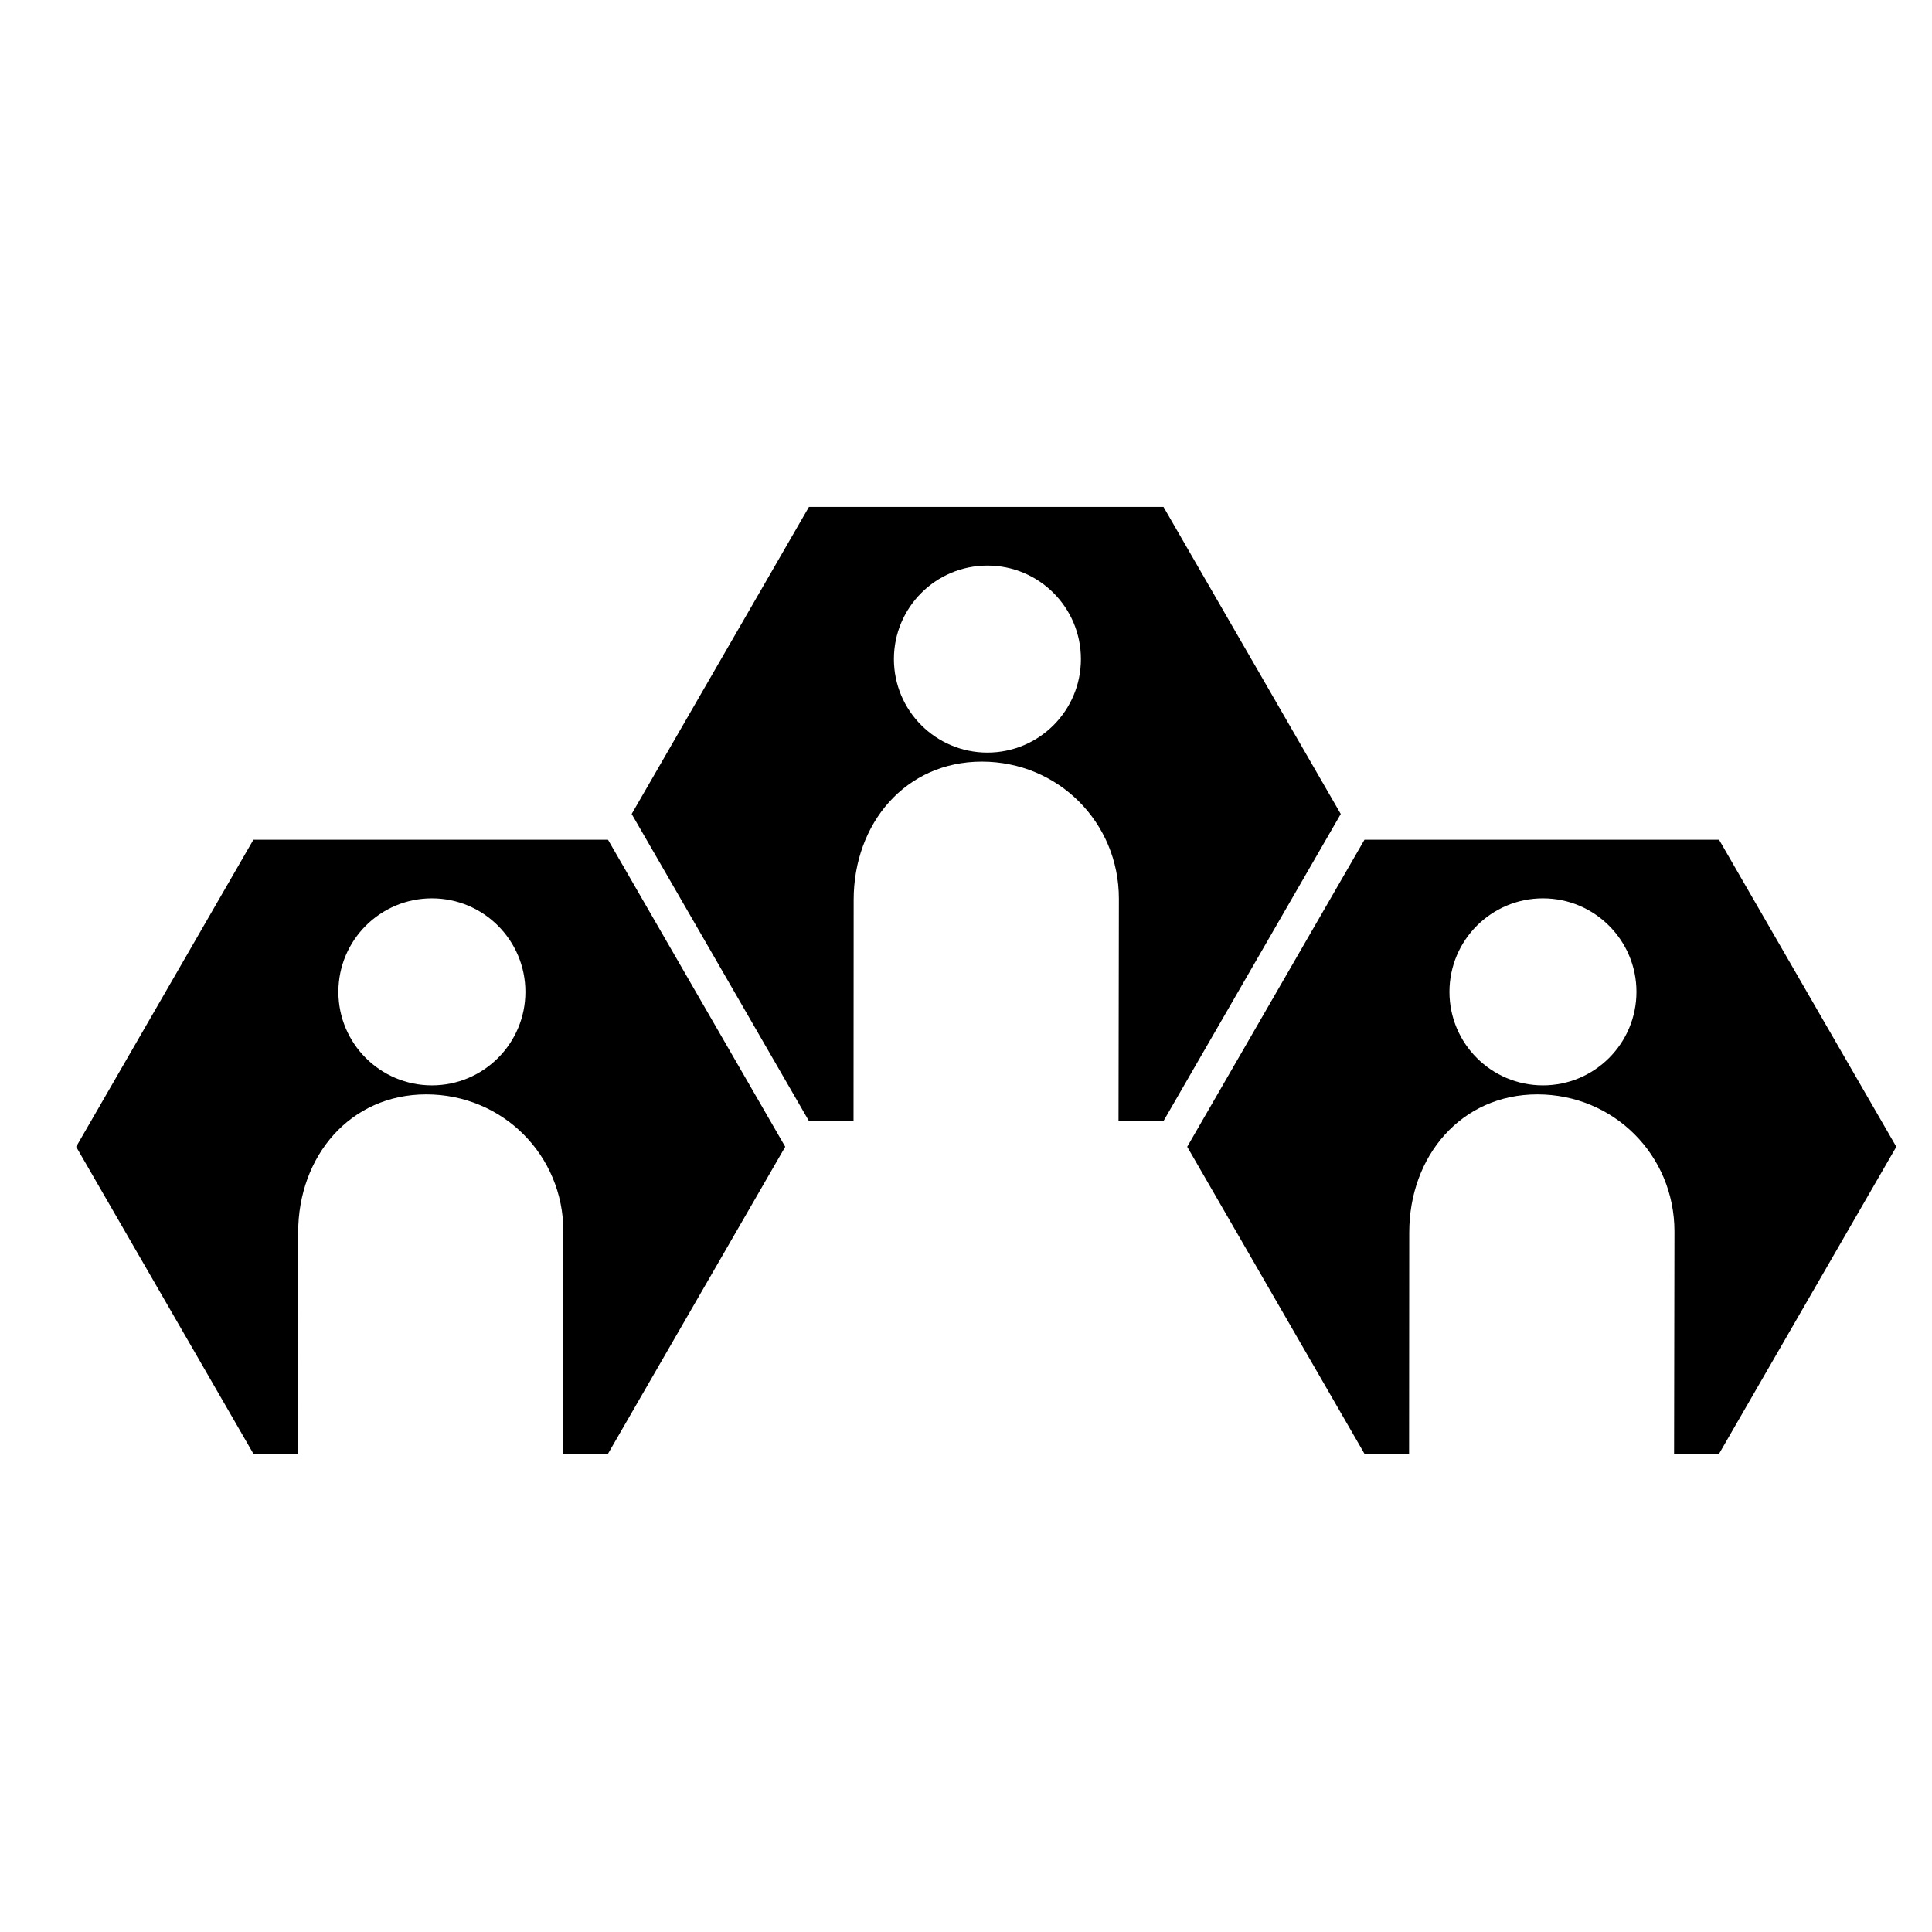
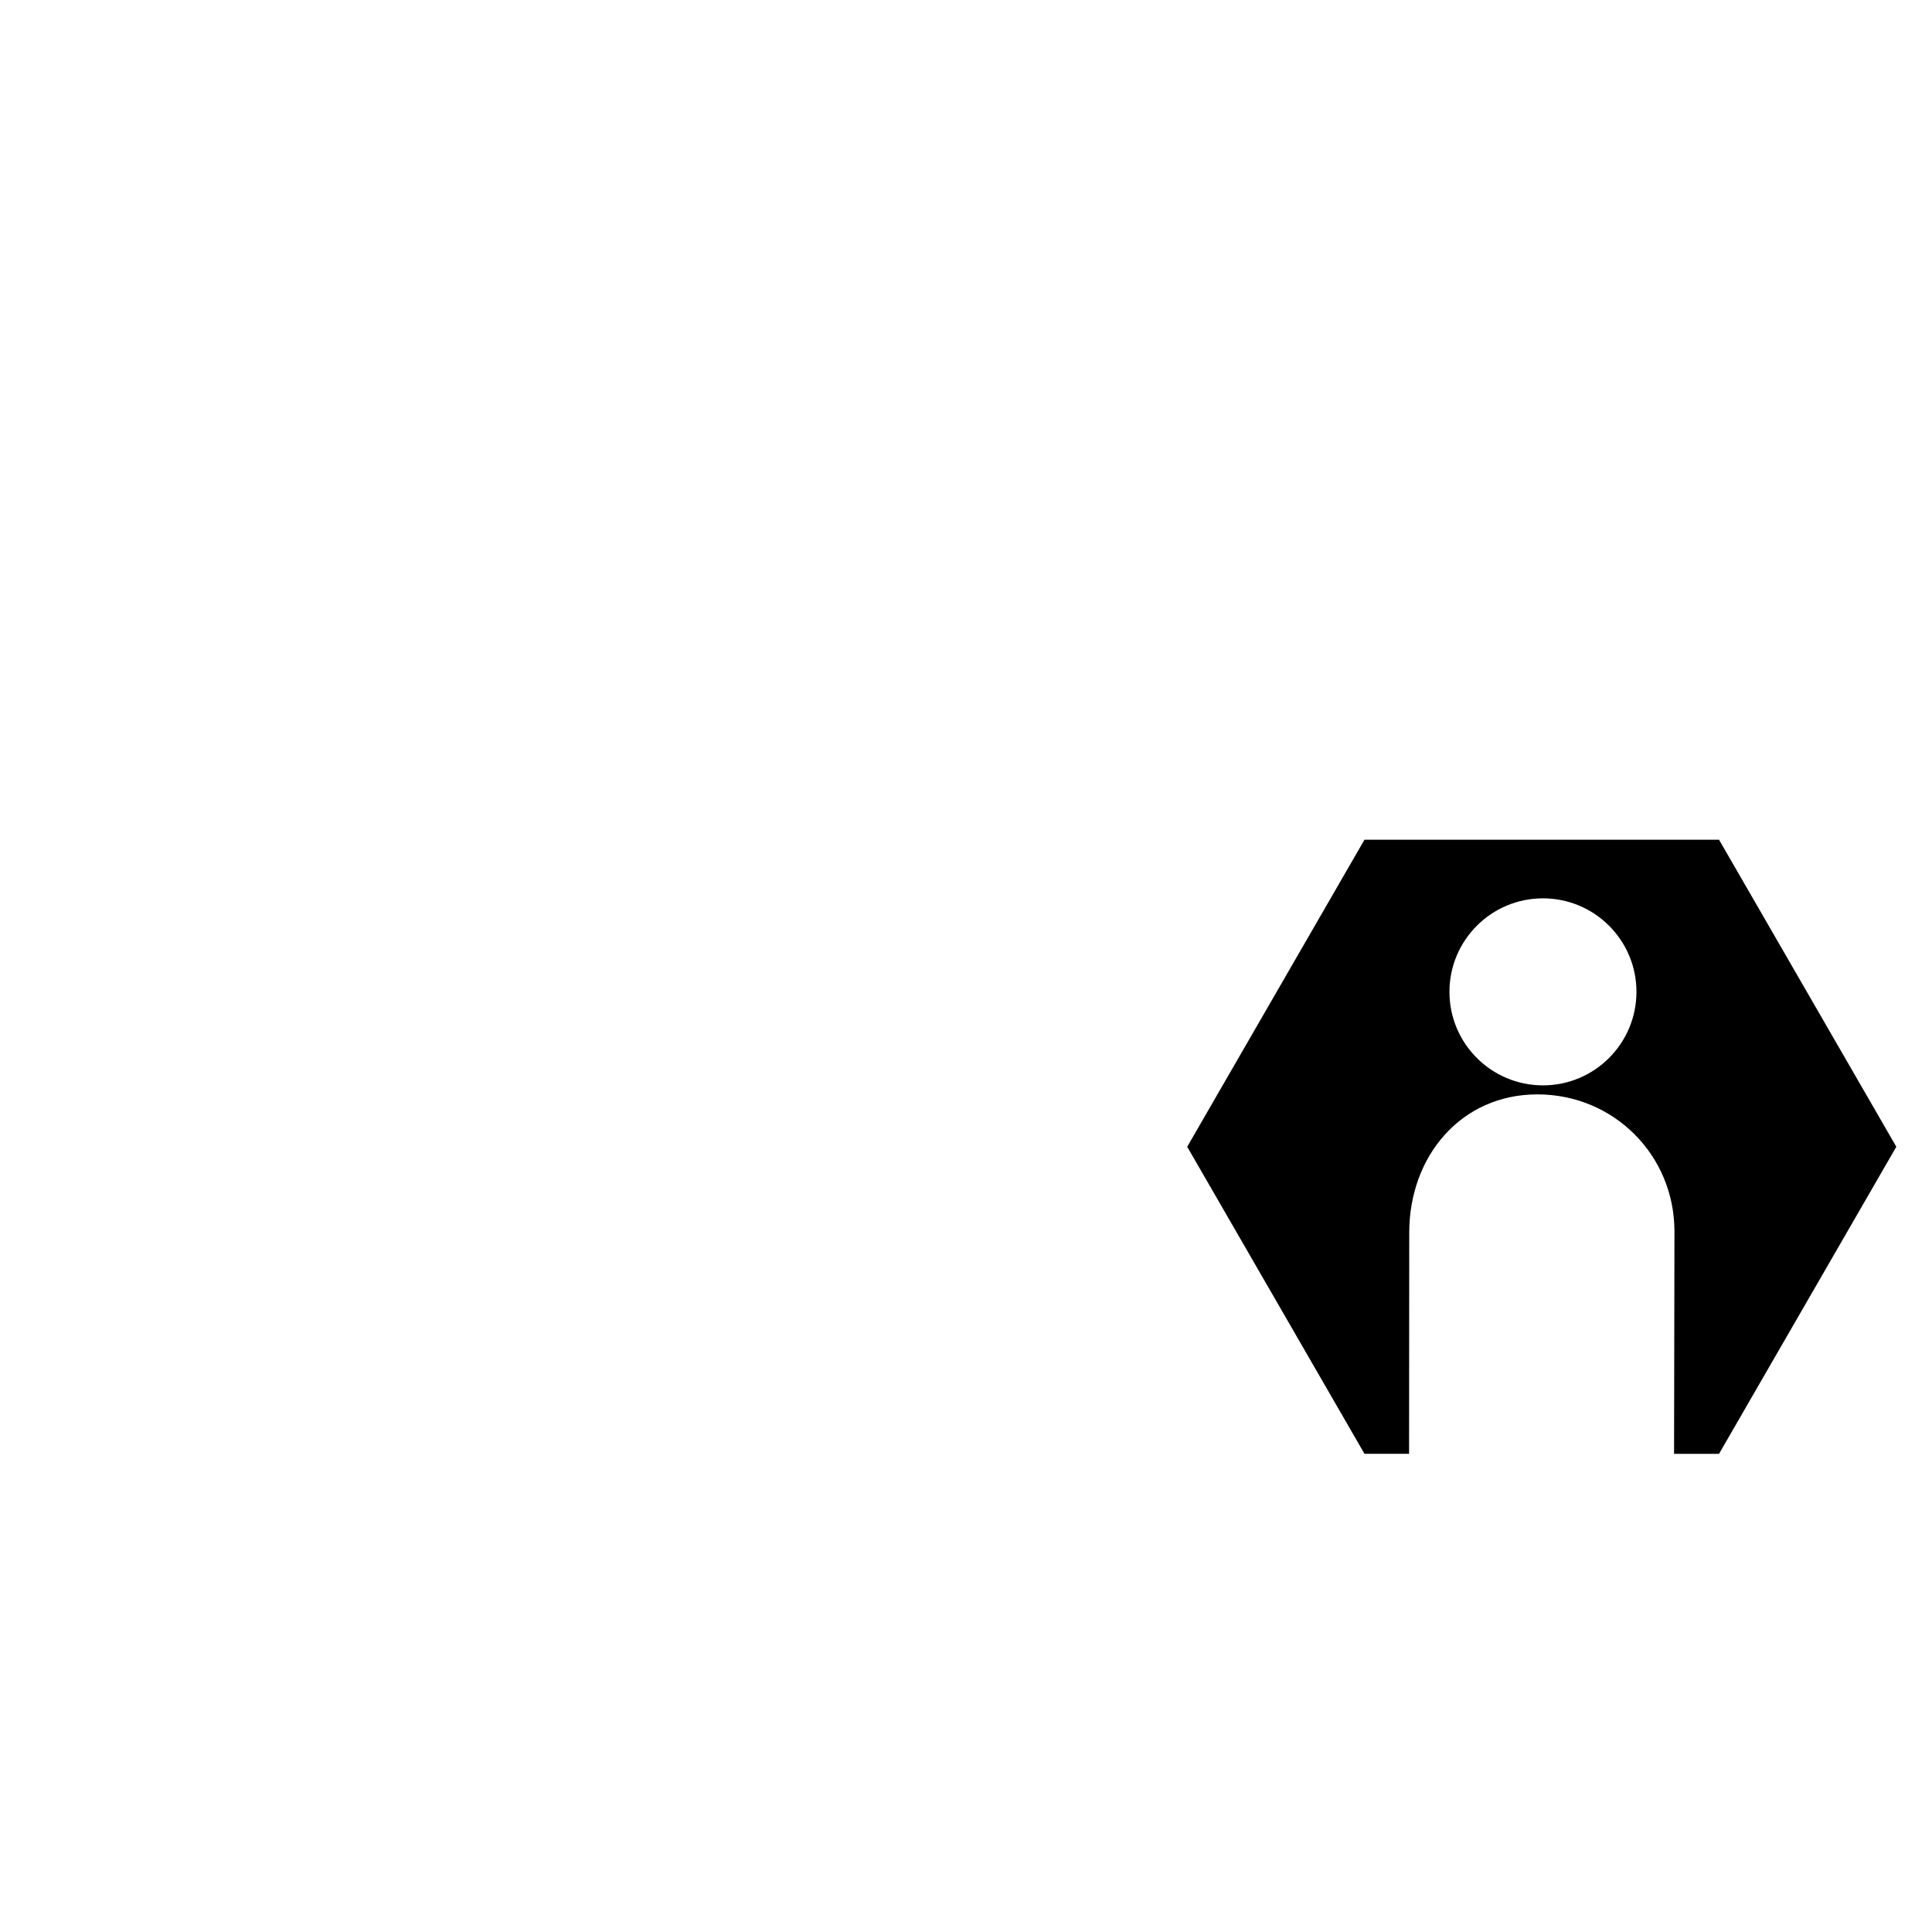
<svg xmlns="http://www.w3.org/2000/svg" fill="#000000" width="800px" height="800px" version="1.1" viewBox="144 144 512 512">
  <g>
-     <path d="m452.34 278.34h-93.961l-46.98 81.375 46.98 81.371h11.816l0.035-58.613c0-20.238 13.719-36.637 33.957-36.637s36.328 16.094 36.328 36.328l-0.098 58.926h11.918l46.98-81.371zm-46.664 65.102c-13.684 0-24.781-11.098-24.781-24.781 0-13.684 11.098-24.781 24.781-24.781 13.684 0 24.777 11.098 24.777 24.781 0 13.684-11.094 24.781-24.777 24.781z" />
    <path d="m599.56 366.53h-93.957l-46.98 81.375 46.98 81.371h11.816l0.043-58.617c0-20.234 13.719-36.637 33.957-36.637 20.234 0 36.328 16.094 36.328 36.328l-0.102 58.926h11.918l46.98-81.371zm-46.664 65.102c-13.684 0-24.777-11.098-24.777-24.781s11.094-24.781 24.777-24.781c13.684 0 24.781 11.098 24.781 24.781-0.004 13.684-11.098 24.781-24.781 24.781z" />
-     <path d="m211.16 366.53-46.98 81.375 46.98 81.371h11.82l0.035-58.617c0-20.234 13.719-36.637 33.957-36.637 20.234 0 36.328 16.094 36.328 36.328l-0.102 58.926h11.918l46.98-81.371-46.977-81.375zm47.301 65.102c-13.688 0-24.785-11.098-24.785-24.781s11.098-24.781 24.785-24.781c13.684 0 24.777 11.098 24.777 24.781s-11.098 24.781-24.777 24.781z" />
  </g>
</svg>